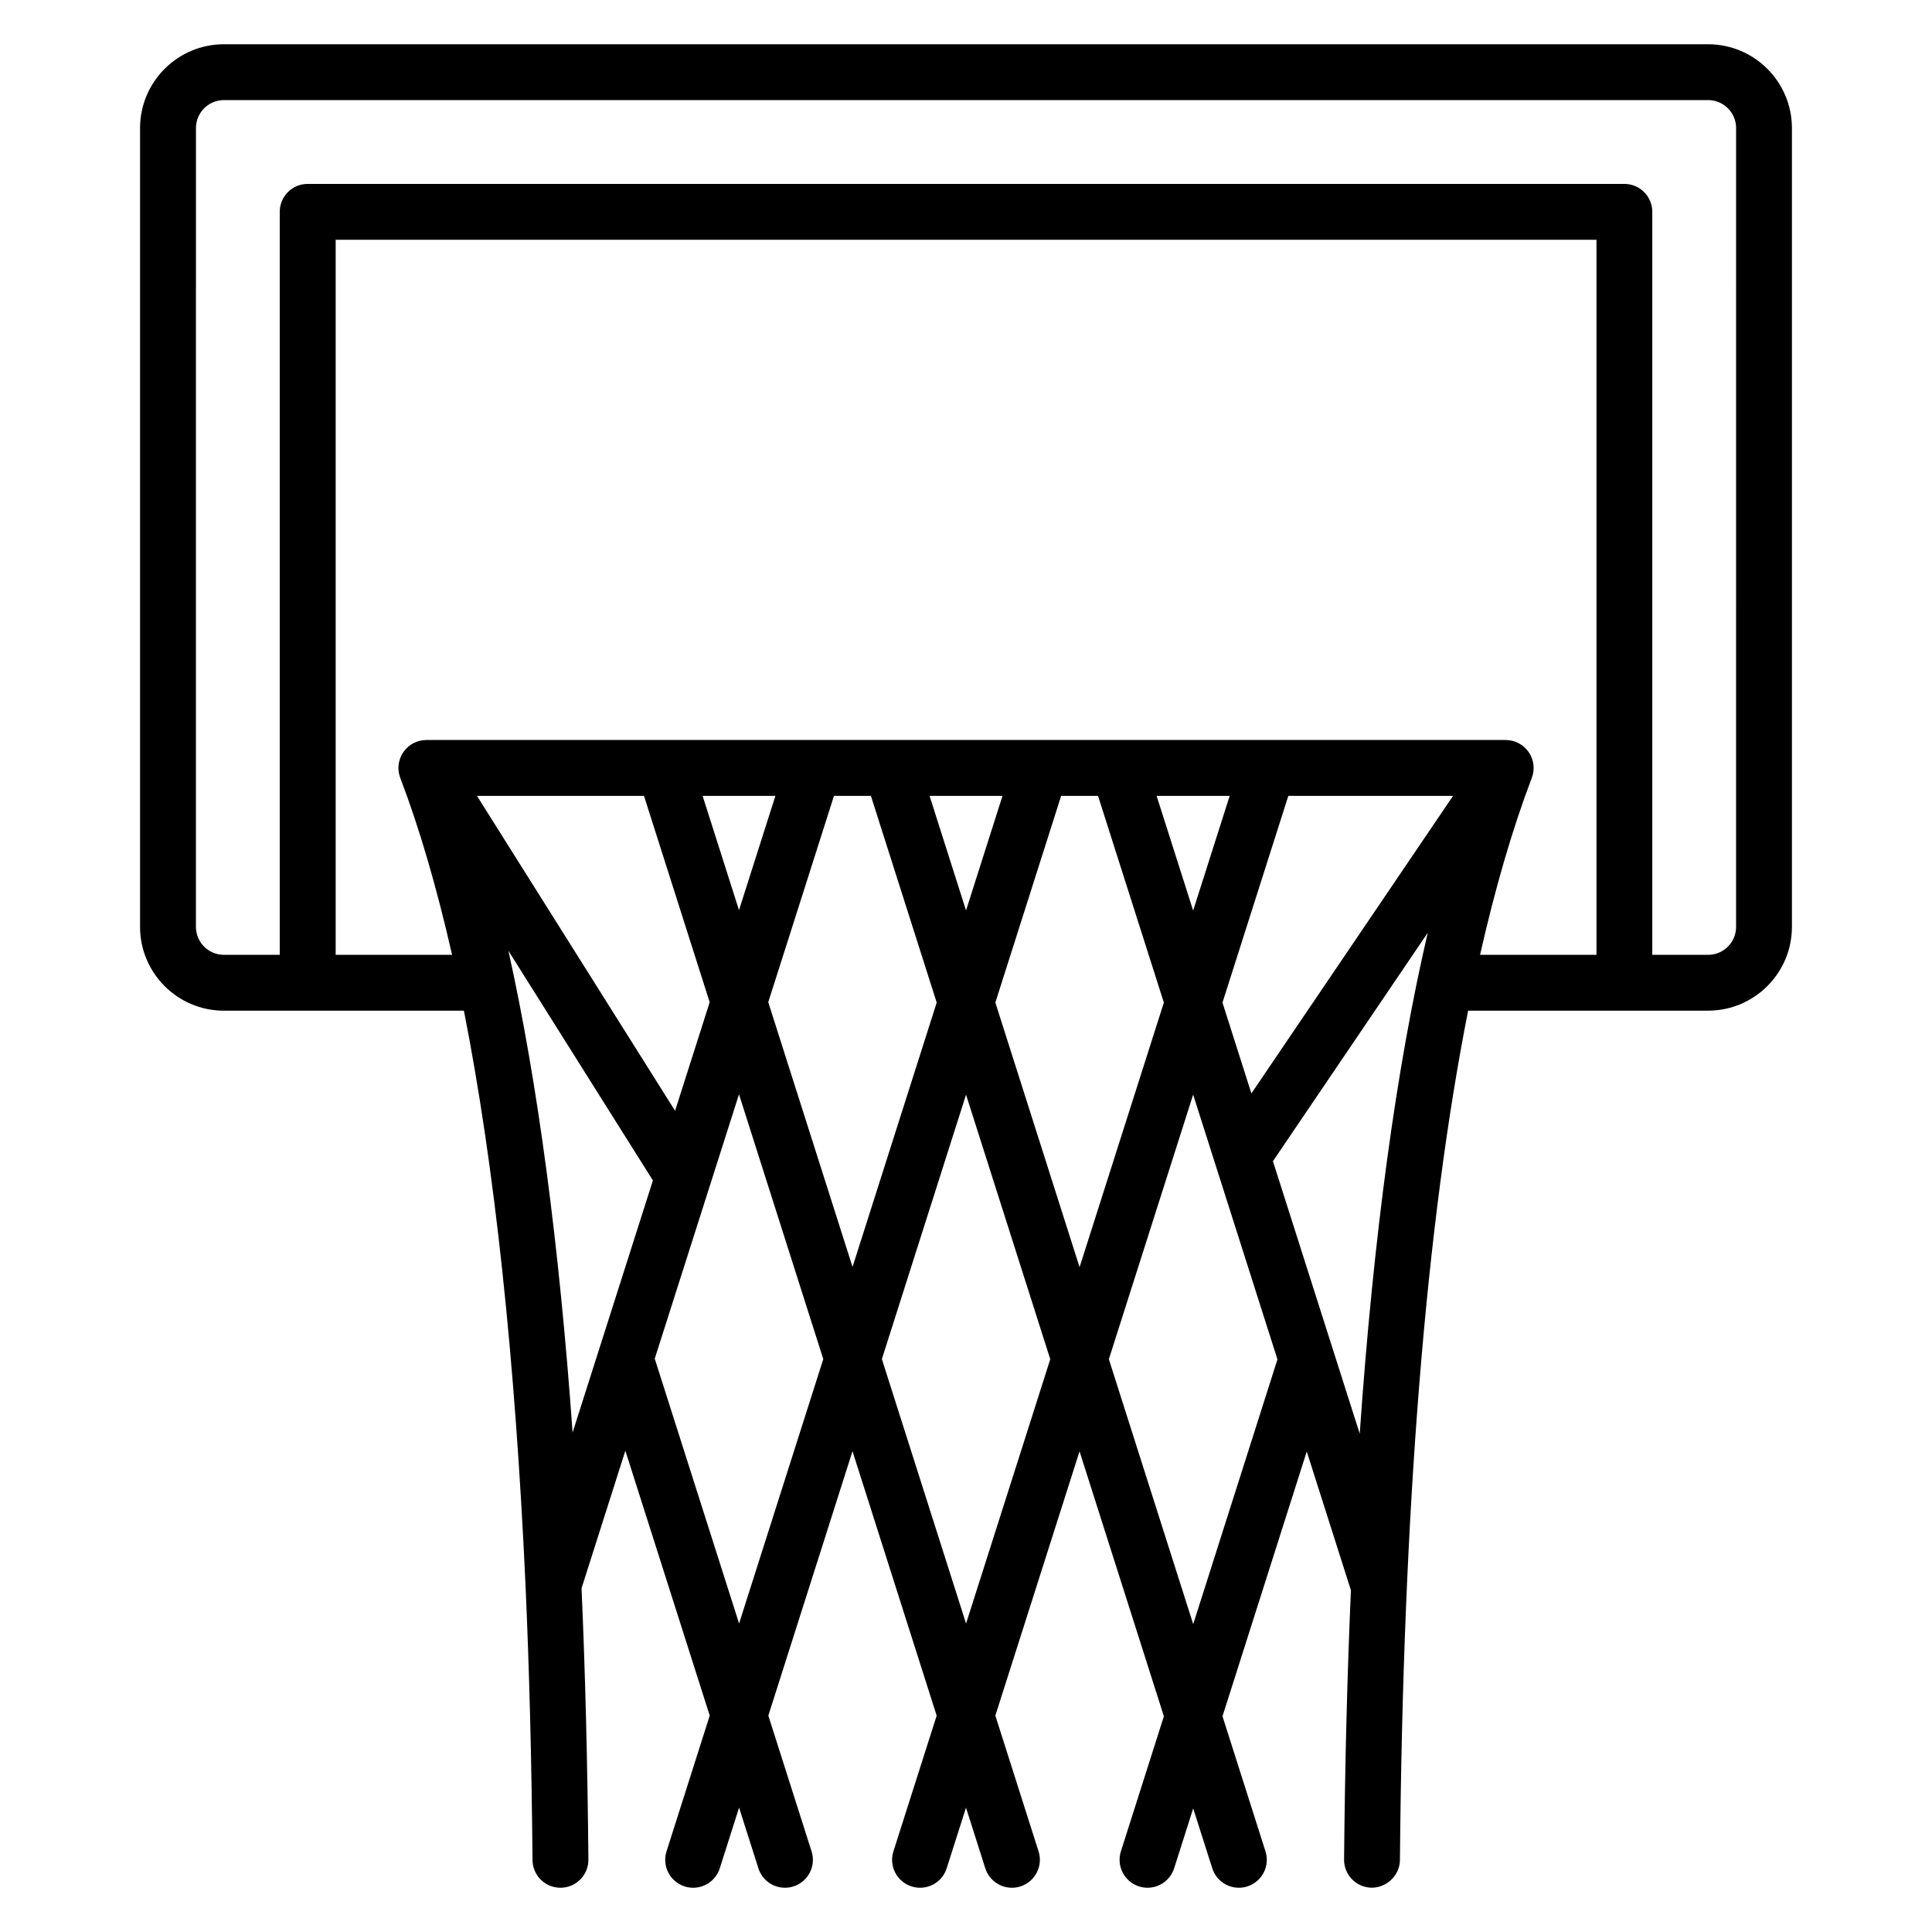
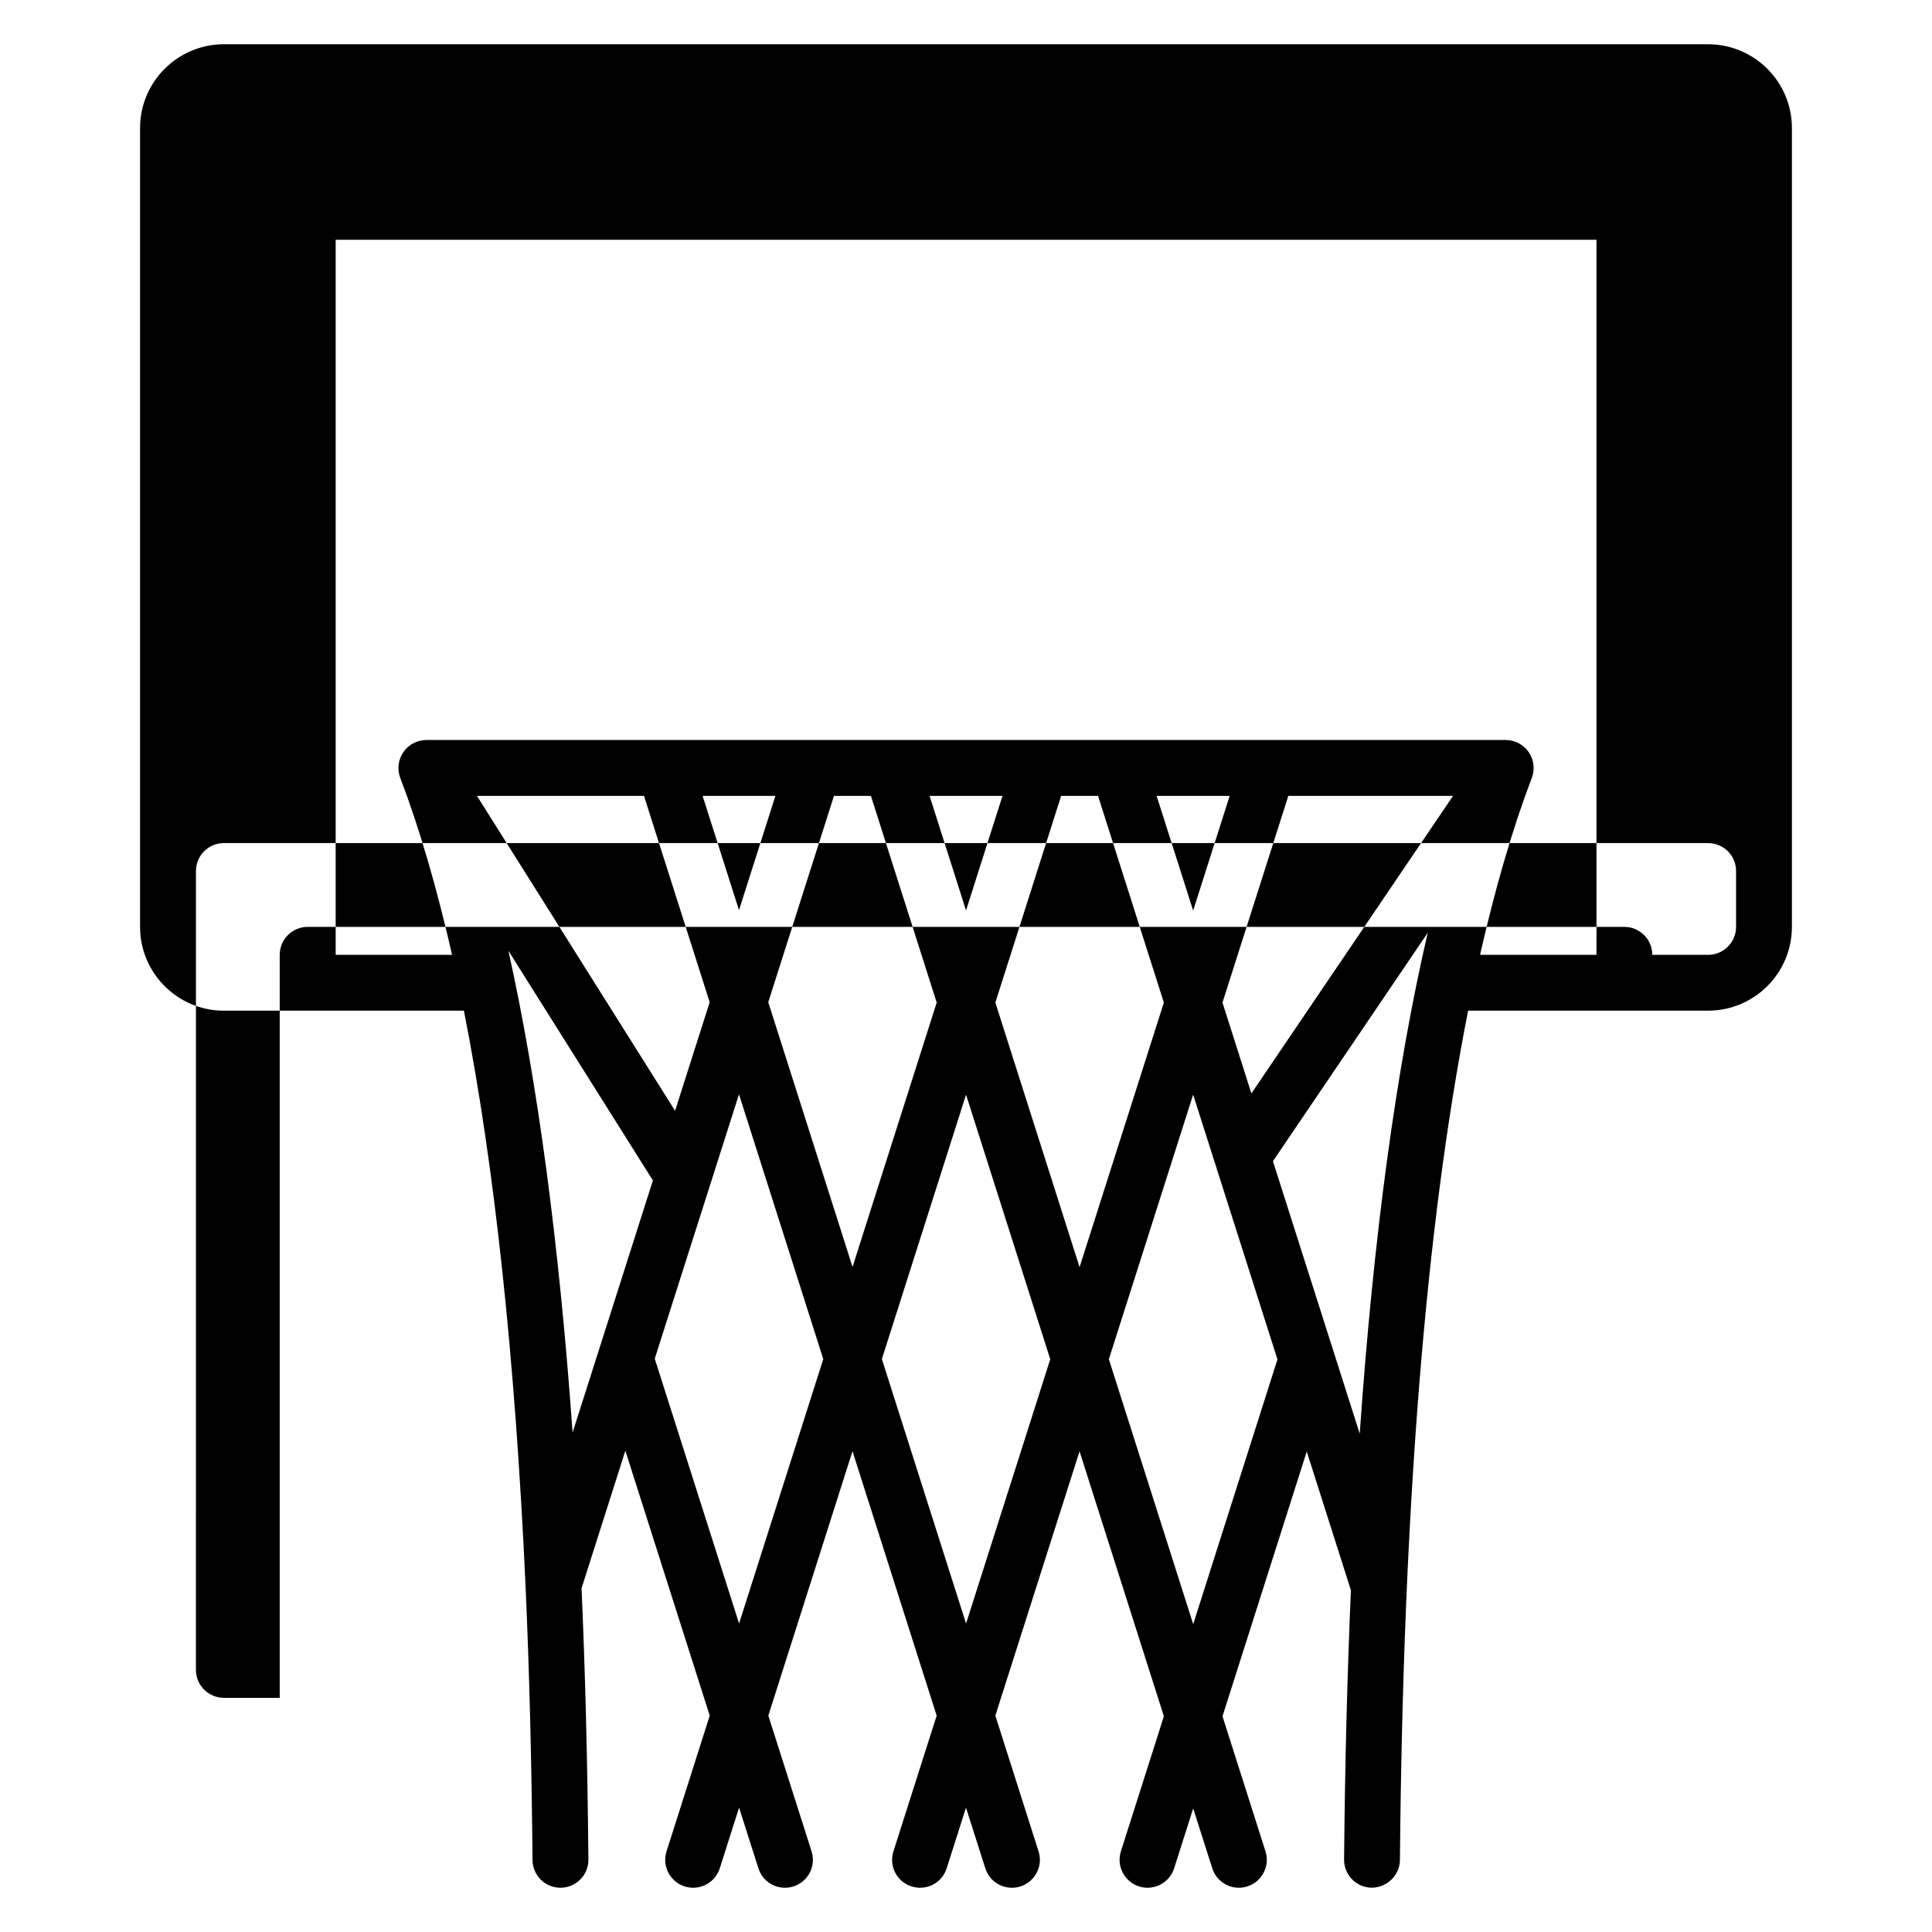
<svg xmlns="http://www.w3.org/2000/svg" fill="#000000" width="800px" height="800px" version="1.1" viewBox="144 144 512 512">
-   <path d="m596.68 155.73h-393.36c-12.242 0-22.203 9.961-22.203 22.207v211.7c0 12.242 9.961 22.207 22.207 22.207h63.617c8.105 41.059 13.578 92.023 16.336 152.44 1 22.352 1.602 46.113 1.848 72.648 0.035 4.074 3.34 7.34 7.402 7.34h0.07c4.09-0.039 7.375-3.383 7.336-7.473-0.246-26.223-0.84-49.738-1.816-71.898l11.609-36.449 22.359 70.199-11.449 35.977c-1.238 3.894 0.918 8.055 4.809 9.297 0.746 0.234 1.5 0.348 2.25 0.348 3.137 0 6.047-2.016 7.055-5.16l5.113-16.07 5.121 16.07c0.992 3.152 3.906 5.16 7.039 5.16 0.75 0 1.504-0.113 2.25-0.352 3.894-1.238 6.047-5.406 4.801-9.297l-11.457-35.969 22.305-70.074 22.305 70.082-11.457 35.961c-1.246 3.894 0.91 8.062 4.801 9.297 0.766 0.238 1.52 0.352 2.262 0.352 3.137 0 6.047-2.008 7.047-5.16l5.121-16.062 5.113 16.062c1 3.144 3.914 5.16 7.055 5.16 0.75 0 1.504-0.113 2.25-0.352 3.894-1.246 6.055-5.406 4.809-9.297l-11.449-35.969 22.312-70.039 22.352 70.219-11.391 35.785c-1.238 3.894 0.918 8.062 4.809 9.297 0.742 0.242 1.496 0.355 2.246 0.355 3.137 0 6.047-2.016 7.055-5.16l5.047-15.863 5.055 15.863c0.996 3.144 3.902 5.16 7.043 5.16 0.75 0 1.504-0.113 2.25-0.352 3.894-1.246 6.055-5.406 4.809-9.297l-11.391-35.793 22.328-70.168 11.703 36.762c-0.977 22.543-1.586 46.305-1.809 71.371-0.039 4.09 3.25 7.426 7.336 7.465 3.945-0.008 7.426-3.25 7.465-7.336 0.809-93.184 6.887-168.46 18.07-225.09h63.602c12.242 0 22.207-9.961 22.207-22.207v-211.69c0.004-12.246-9.957-22.207-22.199-22.207zm-128.71 253.97 17.449-54.785h43.656l-53.441 78.855zm-7.773-24.387-9.68-30.391h19.359zm-25.203-30.391 17.441 54.777-22.336 70.113-22.32-70.121 17.434-54.77zm-34.984 30.359-9.664-30.367h19.328zm-25.207-30.359 17.434 54.77-22.305 70.059-22.336-70.16 17.418-54.68 9.789 0.004zm-34.961 30.281-9.641-30.281h19.289zm-25.176-30.281 17.406 54.68-9.168 28.77-52.504-83.457h44.266zm-35.93 41.047 38.289 60.863-21.281 66.801c-3.559-49.973-9.238-92.664-17.008-127.66zm61.129 178.28-22.352-70.184 22.328-70.066 22.336 70.176zm60.152 0.008-22.312-70.09 22.305-70.066 22.32 70.113zm60.195 0.16-22.352-70.211 22.336-70.121 22.344 70.168zm21.129-122.69 41.023-60.527c-8.359 35.969-14.375 80.328-18.023 132.74zm68.602-101.57c0.871-2.273 0.559-4.832-0.824-6.84s-3.656-3.207-6.09-3.207h-286.04c-2.434 0-4.711 1.199-6.09 3.207-1.383 2.008-1.695 4.566-0.824 6.832 5.129 13.457 9.695 29.152 13.727 46.887h-30.848v-189.49h334.13v189.49h-30.855c4.008-17.684 8.57-33.379 13.715-46.883zm54.137 39.48c0 4.082-3.32 7.406-7.406 7.406h-14.801l0.004-196.9c0-4.09-3.312-7.406-7.406-7.406h-348.93c-4.09 0-7.406 3.312-7.406 7.406v196.9l-14.801-0.004c-4.082 0-7.406-3.32-7.406-7.406l0.004-211.7c0-4.082 3.32-7.406 7.406-7.406h393.34c4.082 0 7.406 3.32 7.406 7.406z" />
+   <path d="m596.68 155.73h-393.36c-12.242 0-22.203 9.961-22.203 22.207v211.7c0 12.242 9.961 22.207 22.207 22.207h63.617c8.105 41.059 13.578 92.023 16.336 152.44 1 22.352 1.602 46.113 1.848 72.648 0.035 4.074 3.34 7.34 7.402 7.34h0.07c4.09-0.039 7.375-3.383 7.336-7.473-0.246-26.223-0.84-49.738-1.816-71.898l11.609-36.449 22.359 70.199-11.449 35.977c-1.238 3.894 0.918 8.055 4.809 9.297 0.746 0.234 1.5 0.348 2.25 0.348 3.137 0 6.047-2.016 7.055-5.16l5.113-16.07 5.121 16.07c0.992 3.152 3.906 5.16 7.039 5.16 0.75 0 1.504-0.113 2.25-0.352 3.894-1.238 6.047-5.406 4.801-9.297l-11.457-35.969 22.305-70.074 22.305 70.082-11.457 35.961c-1.246 3.894 0.91 8.062 4.801 9.297 0.766 0.238 1.52 0.352 2.262 0.352 3.137 0 6.047-2.008 7.047-5.16l5.121-16.062 5.113 16.062c1 3.144 3.914 5.16 7.055 5.16 0.75 0 1.504-0.113 2.25-0.352 3.894-1.246 6.055-5.406 4.809-9.297l-11.449-35.969 22.312-70.039 22.352 70.219-11.391 35.785c-1.238 3.894 0.918 8.062 4.809 9.297 0.742 0.242 1.496 0.355 2.246 0.355 3.137 0 6.047-2.016 7.055-5.16l5.047-15.863 5.055 15.863c0.996 3.144 3.902 5.16 7.043 5.16 0.75 0 1.504-0.113 2.25-0.352 3.894-1.246 6.055-5.406 4.809-9.297l-11.391-35.793 22.328-70.168 11.703 36.762c-0.977 22.543-1.586 46.305-1.809 71.371-0.039 4.09 3.25 7.426 7.336 7.465 3.945-0.008 7.426-3.25 7.465-7.336 0.809-93.184 6.887-168.46 18.07-225.09h63.602c12.242 0 22.207-9.961 22.207-22.207v-211.69c0.004-12.246-9.957-22.207-22.199-22.207zm-128.71 253.97 17.449-54.785h43.656l-53.441 78.855zm-7.773-24.387-9.68-30.391h19.359zm-25.203-30.391 17.441 54.777-22.336 70.113-22.32-70.121 17.434-54.77zm-34.984 30.359-9.664-30.367h19.328zm-25.207-30.359 17.434 54.77-22.305 70.059-22.336-70.16 17.418-54.68 9.789 0.004zm-34.961 30.281-9.641-30.281h19.289zm-25.176-30.281 17.406 54.68-9.168 28.77-52.504-83.457h44.266zm-35.93 41.047 38.289 60.863-21.281 66.801c-3.559-49.973-9.238-92.664-17.008-127.66zm61.129 178.28-22.352-70.184 22.328-70.066 22.336 70.176zm60.152 0.008-22.312-70.09 22.305-70.066 22.32 70.113zm60.195 0.16-22.352-70.211 22.336-70.121 22.344 70.168zm21.129-122.69 41.023-60.527c-8.359 35.969-14.375 80.328-18.023 132.74zm68.602-101.57c0.871-2.273 0.559-4.832-0.824-6.84s-3.656-3.207-6.09-3.207h-286.04c-2.434 0-4.711 1.199-6.09 3.207-1.383 2.008-1.695 4.566-0.824 6.832 5.129 13.457 9.695 29.152 13.727 46.887h-30.848v-189.49h334.13v189.49h-30.855c4.008-17.684 8.57-33.379 13.715-46.883zm54.137 39.48c0 4.082-3.32 7.406-7.406 7.406h-14.801c0-4.09-3.312-7.406-7.406-7.406h-348.93c-4.09 0-7.406 3.312-7.406 7.406v196.9l-14.801-0.004c-4.082 0-7.406-3.32-7.406-7.406l0.004-211.7c0-4.082 3.32-7.406 7.406-7.406h393.34c4.082 0 7.406 3.32 7.406 7.406z" />
</svg>